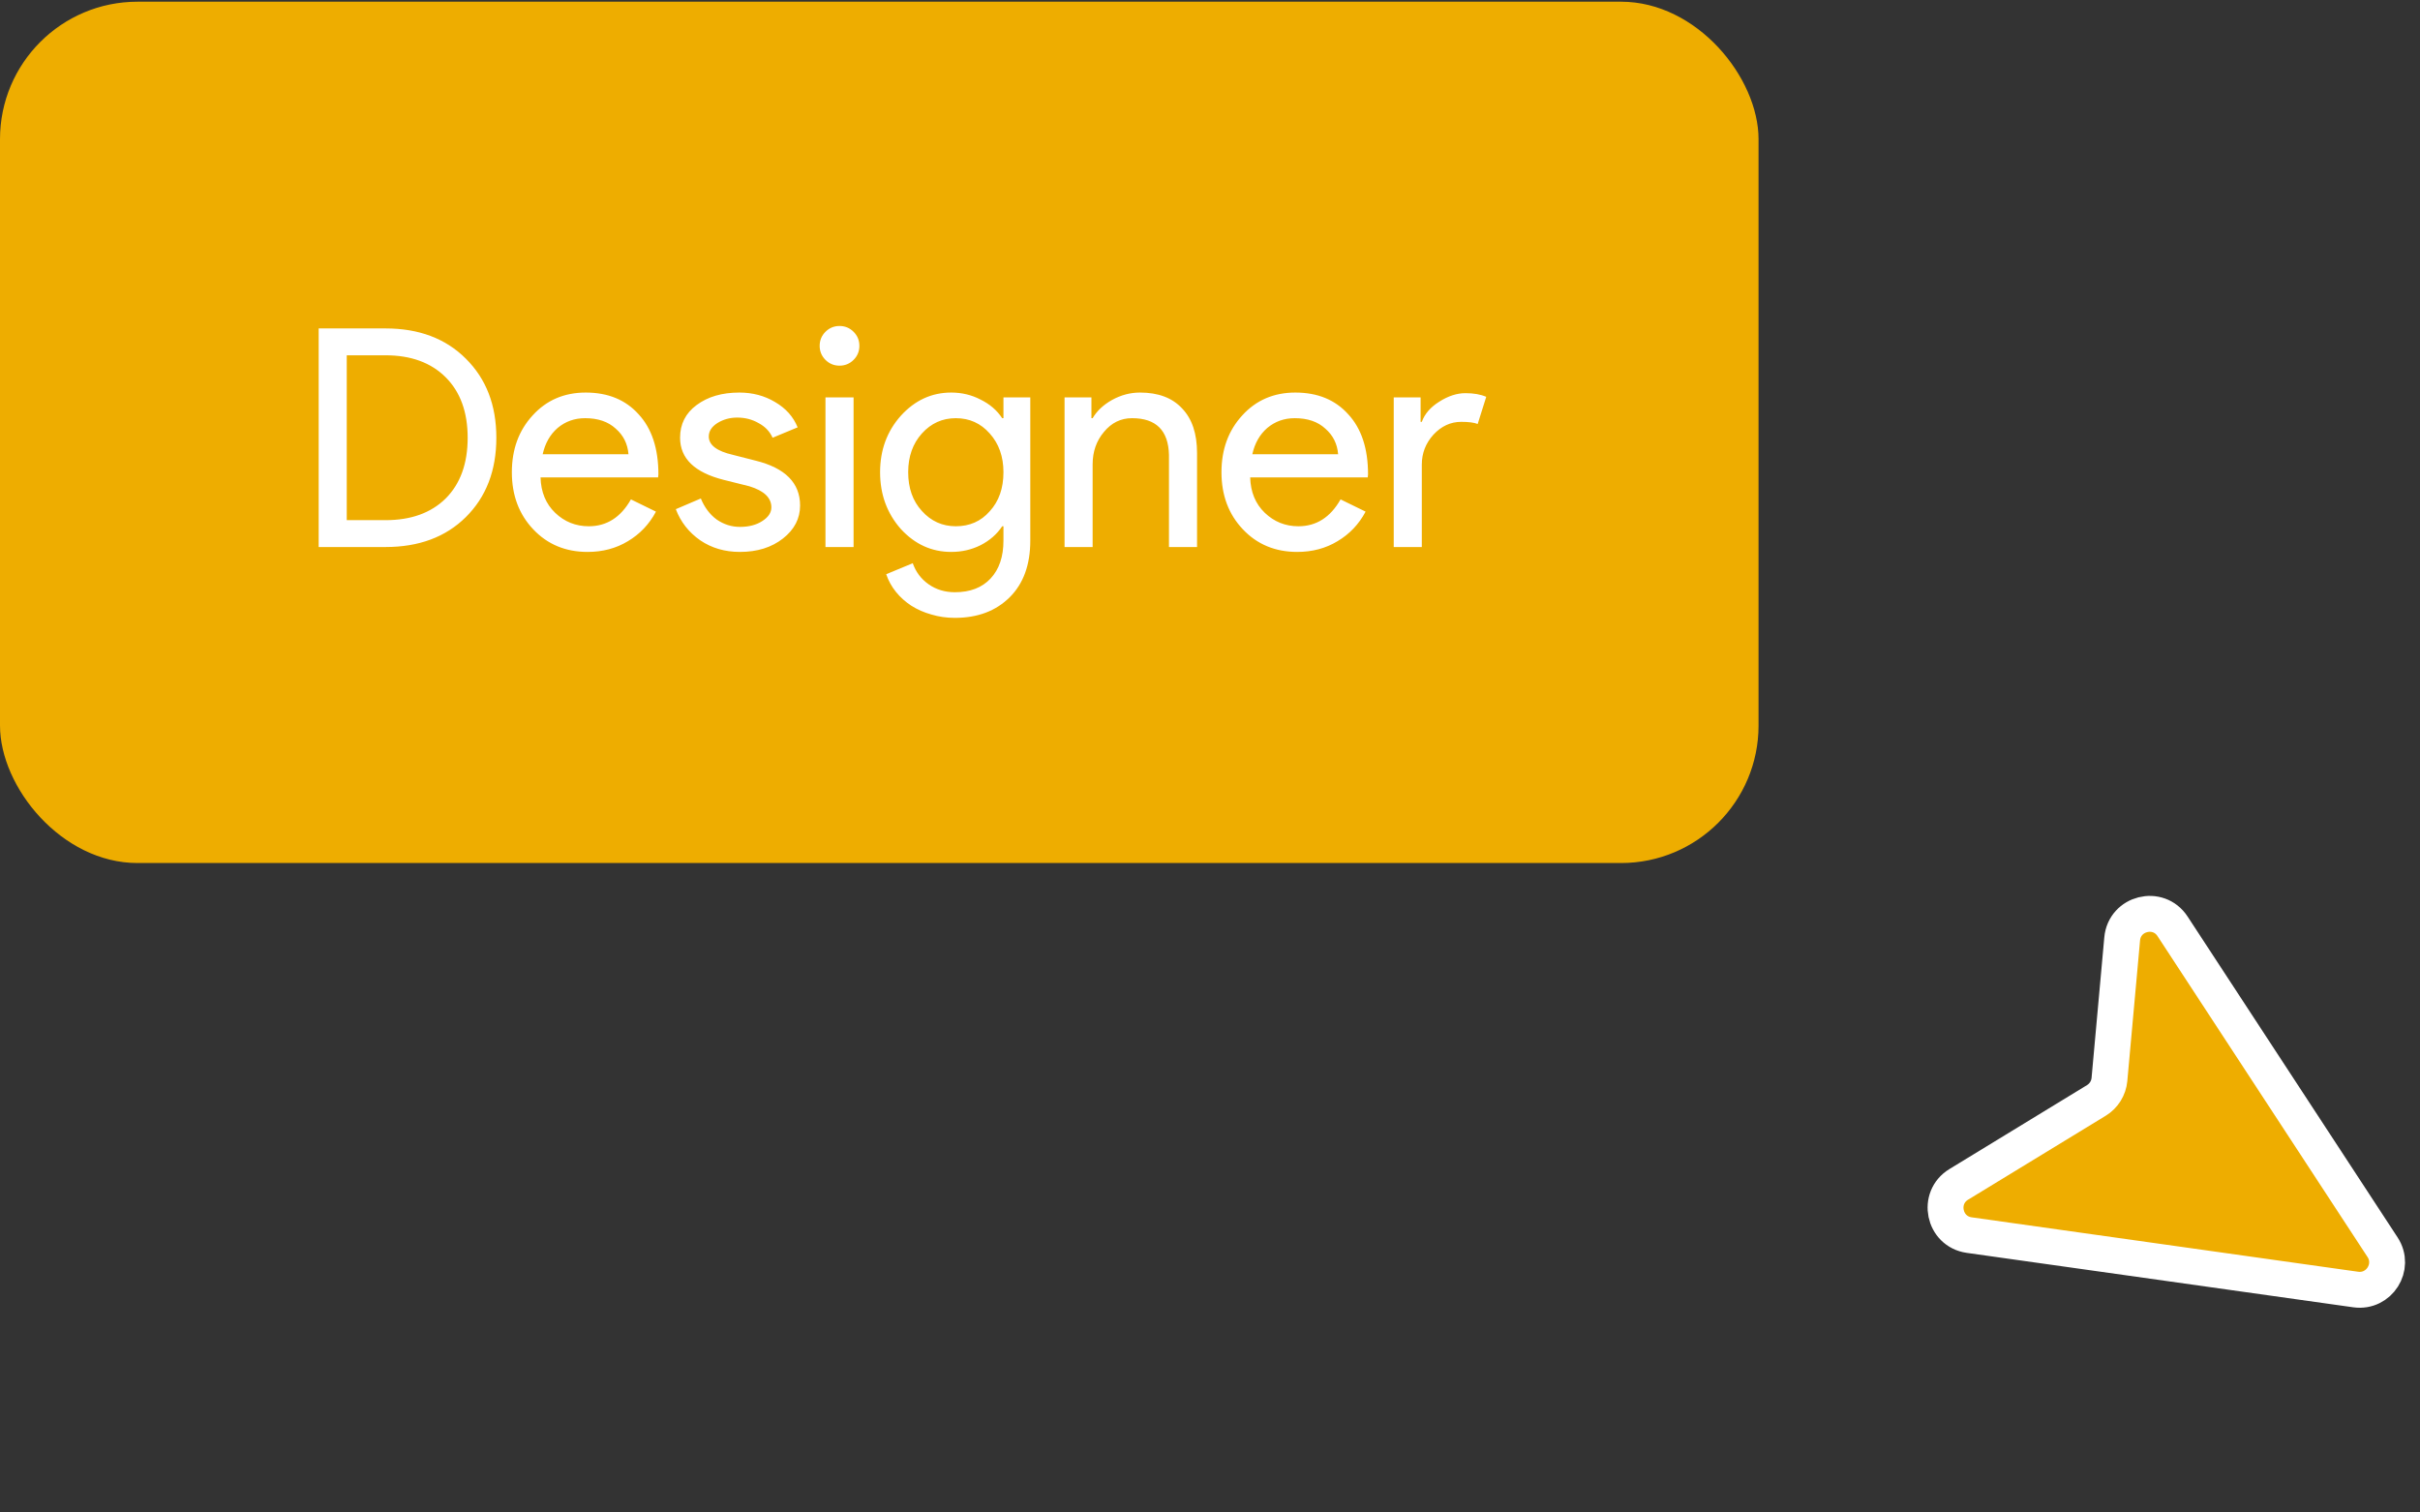
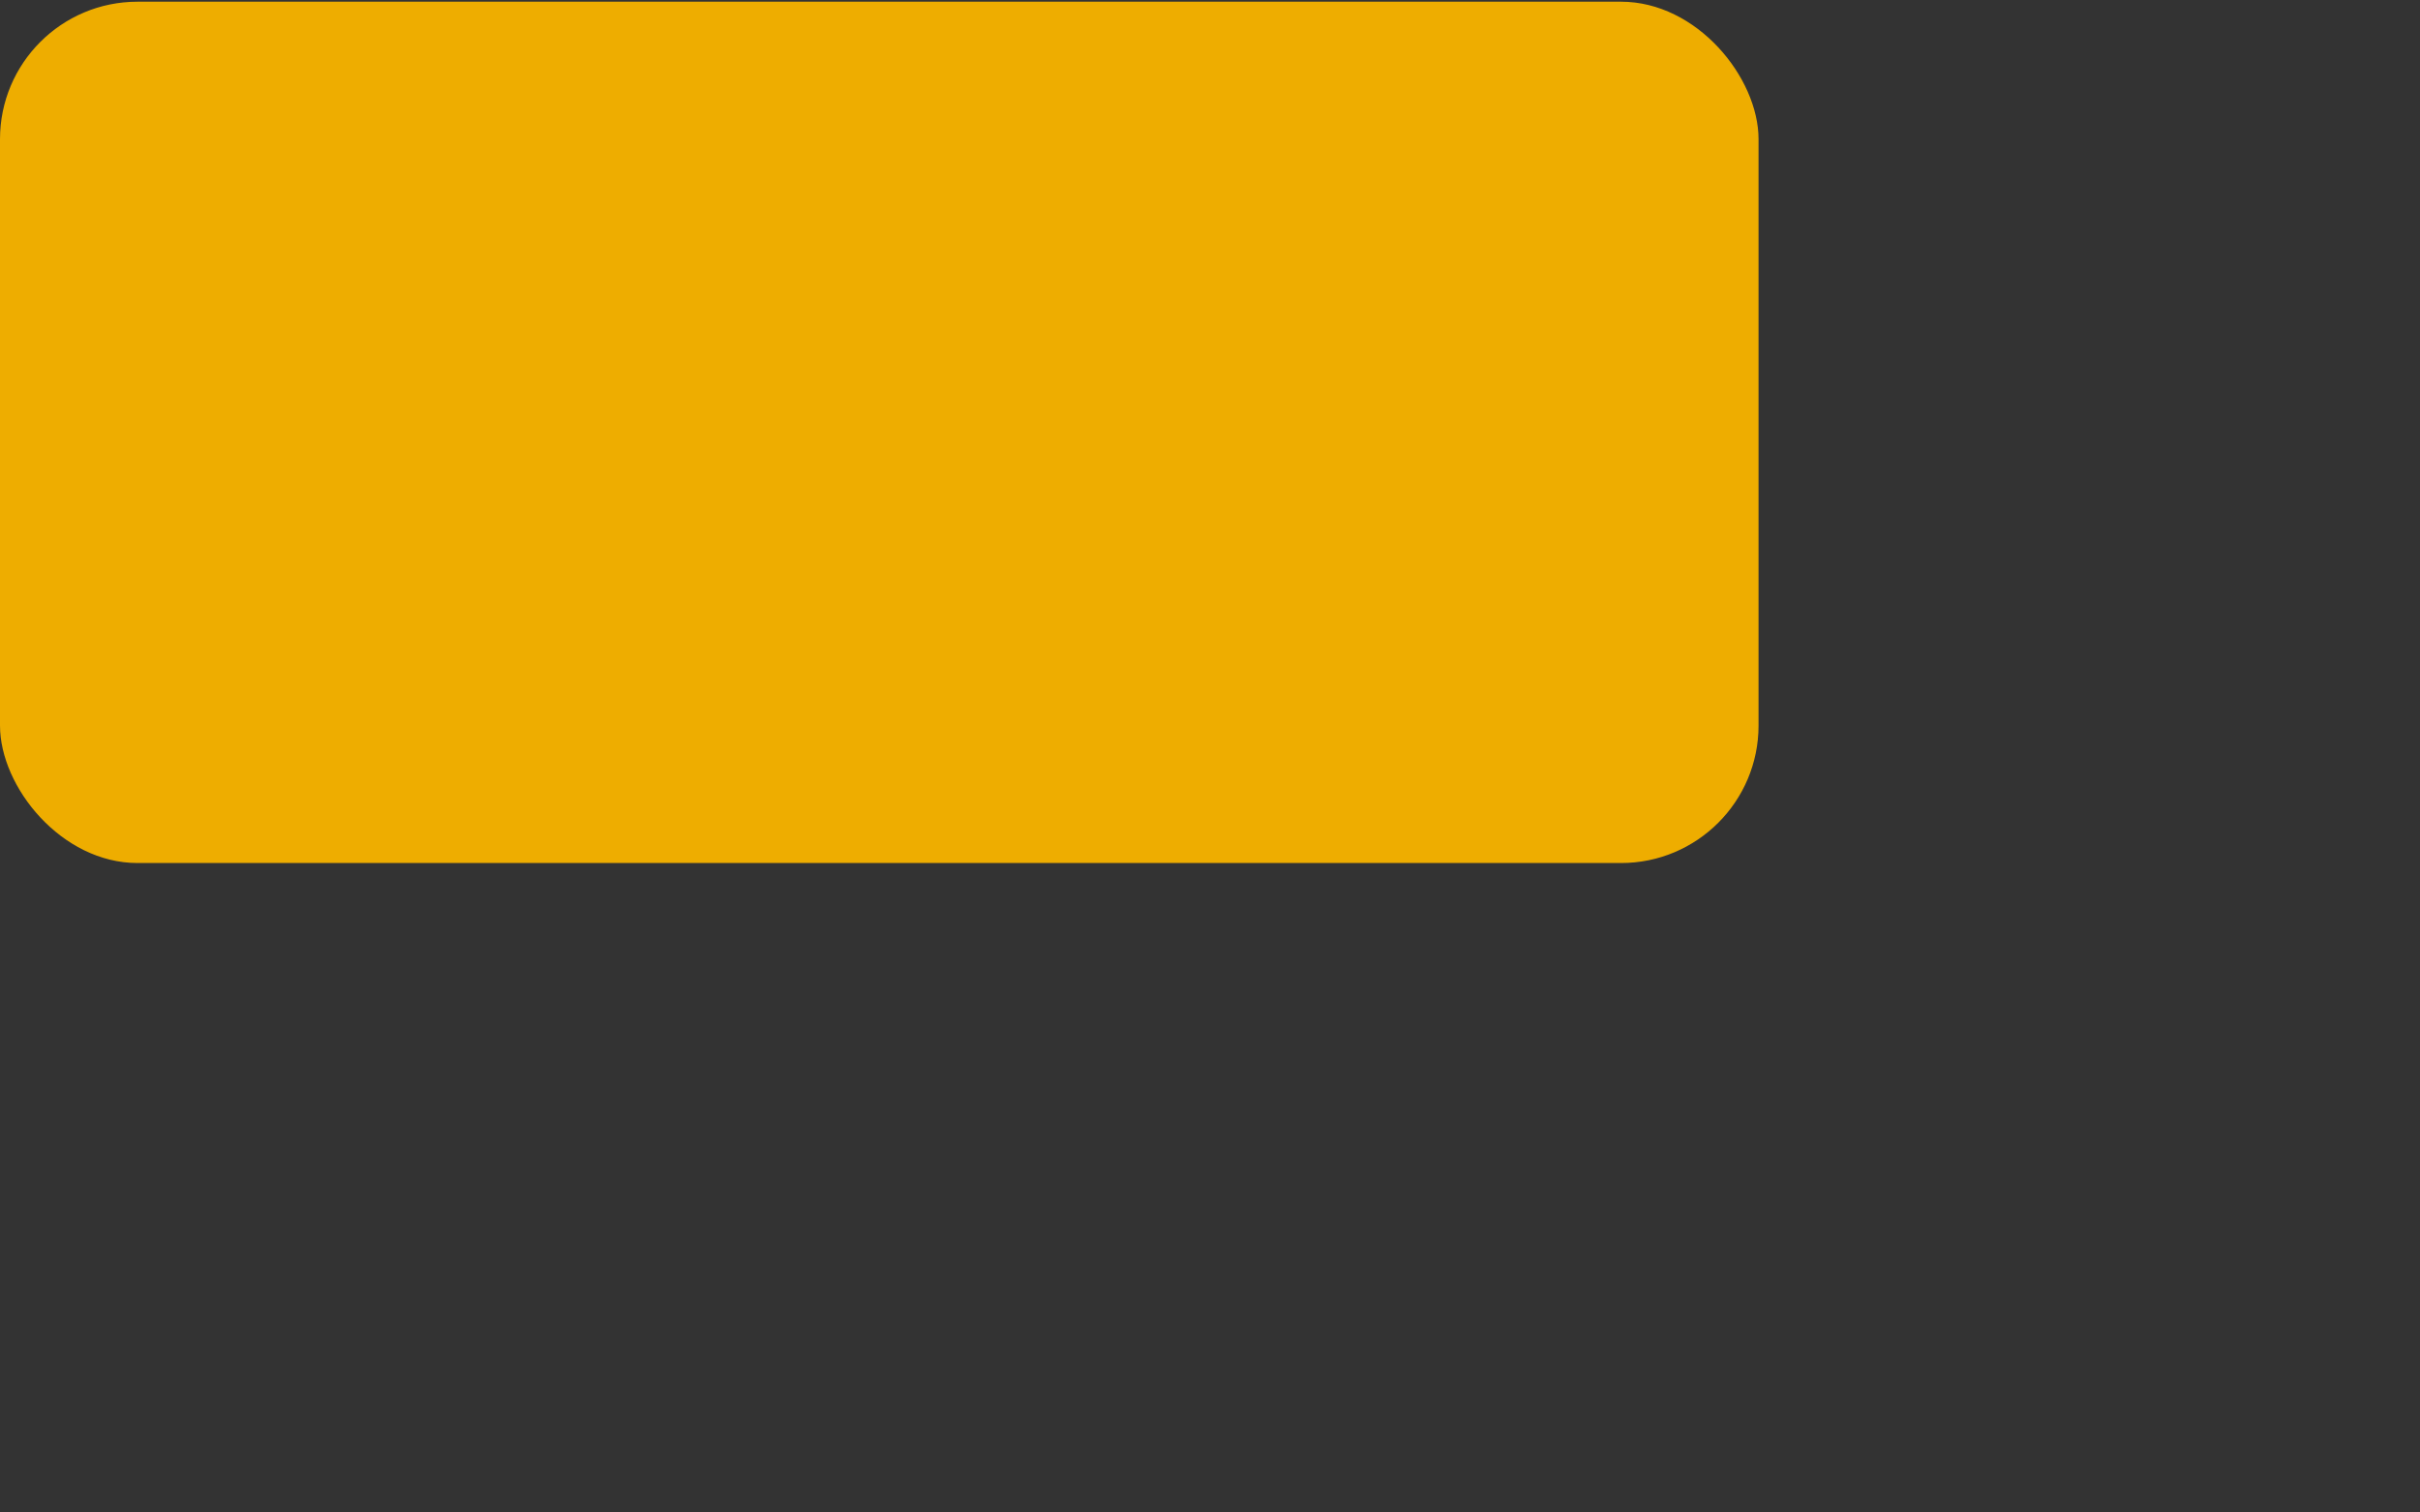
<svg xmlns="http://www.w3.org/2000/svg" width="88" height="55" viewBox="0 0 88 55" fill="none">
  <rect x="0" y="0" width="88" height="55" fill="#333333" stroke="none" />
  <rect y="0.062" width="63.947" height="31.321" rx="5" fill="#EEAD00" />
-   <path d="M11.588 19.892V11.943H14.019C15.233 11.943 16.206 12.309 16.939 13.042C17.679 13.775 18.049 14.733 18.049 15.918C18.049 17.109 17.679 18.072 16.939 18.804C16.206 19.53 15.233 19.892 14.019 19.892H11.588ZM12.609 12.92V18.915H14.019C14.944 18.915 15.673 18.653 16.206 18.127C16.739 17.594 17.006 16.858 17.006 15.918C17.006 14.985 16.739 14.252 16.206 13.719C15.673 13.187 14.944 12.92 14.019 12.92H12.609ZM21.366 20.07C20.567 20.07 19.908 19.796 19.39 19.248C18.872 18.701 18.613 18.009 18.613 17.172C18.613 16.343 18.864 15.655 19.368 15.107C19.871 14.552 20.515 14.275 21.3 14.275C22.106 14.275 22.747 14.537 23.22 15.063C23.701 15.581 23.942 16.31 23.942 17.25L23.931 17.361H19.656C19.671 17.894 19.849 18.323 20.189 18.649C20.53 18.975 20.937 19.137 21.411 19.137C22.062 19.137 22.573 18.812 22.943 18.16L23.853 18.605C23.609 19.064 23.268 19.422 22.832 19.681C22.402 19.941 21.914 20.07 21.366 20.07ZM19.734 16.517H22.854C22.824 16.14 22.669 15.829 22.388 15.585C22.114 15.333 21.744 15.207 21.277 15.207C20.892 15.207 20.559 15.326 20.278 15.562C20.004 15.799 19.823 16.118 19.734 16.517ZM29.094 18.383C29.094 18.856 28.887 19.256 28.472 19.582C28.058 19.907 27.536 20.07 26.907 20.07C26.359 20.07 25.878 19.93 25.463 19.648C25.049 19.36 24.753 18.982 24.575 18.516L25.485 18.127C25.619 18.453 25.811 18.708 26.063 18.893C26.322 19.071 26.603 19.16 26.907 19.16C27.232 19.16 27.502 19.089 27.717 18.949C27.939 18.808 28.05 18.642 28.05 18.449C28.05 18.101 27.784 17.846 27.251 17.683L26.318 17.45C25.26 17.183 24.73 16.673 24.73 15.918C24.73 15.422 24.93 15.026 25.33 14.73C25.737 14.426 26.255 14.275 26.884 14.275C27.366 14.275 27.799 14.389 28.183 14.619C28.576 14.848 28.849 15.155 29.005 15.54L28.095 15.918C27.991 15.688 27.821 15.511 27.584 15.385C27.354 15.252 27.095 15.185 26.807 15.185C26.54 15.185 26.3 15.252 26.085 15.385C25.878 15.518 25.774 15.681 25.774 15.873C25.774 16.184 26.067 16.406 26.651 16.54L27.473 16.75C28.553 17.017 29.094 17.561 29.094 18.383ZM31.25 12.576C31.25 12.776 31.18 12.946 31.039 13.087C30.898 13.227 30.728 13.297 30.528 13.297C30.328 13.297 30.158 13.227 30.017 13.087C29.877 12.946 29.806 12.776 29.806 12.576C29.806 12.376 29.877 12.206 30.017 12.065C30.158 11.925 30.328 11.854 30.528 11.854C30.728 11.854 30.898 11.925 31.039 12.065C31.18 12.206 31.25 12.376 31.25 12.576ZM31.039 14.452V19.892H30.017V14.452H31.039ZM34.757 19.137C35.26 19.137 35.671 18.956 35.989 18.593C36.322 18.231 36.489 17.757 36.489 17.172C36.489 16.602 36.322 16.132 35.989 15.762C35.663 15.392 35.252 15.207 34.757 15.207C34.268 15.207 33.857 15.392 33.524 15.762C33.191 16.132 33.025 16.602 33.025 17.172C33.025 17.75 33.191 18.22 33.524 18.582C33.857 18.952 34.268 19.137 34.757 19.137ZM34.723 22.468C34.42 22.468 34.135 22.427 33.868 22.346C33.602 22.272 33.358 22.165 33.136 22.024C32.921 21.884 32.736 21.717 32.58 21.524C32.425 21.332 32.306 21.117 32.225 20.881L33.191 20.481C33.302 20.799 33.495 21.055 33.768 21.247C34.042 21.439 34.361 21.536 34.723 21.536C35.278 21.536 35.711 21.369 36.022 21.036C36.333 20.703 36.489 20.244 36.489 19.659V19.137H36.444C36.252 19.426 35.989 19.656 35.656 19.826C35.33 19.989 34.975 20.07 34.59 20.07C33.879 20.07 33.269 19.793 32.758 19.237C32.255 18.668 32.003 17.979 32.003 17.172C32.003 16.366 32.255 15.681 32.758 15.118C33.269 14.556 33.879 14.275 34.59 14.275C34.975 14.275 35.33 14.36 35.656 14.53C35.989 14.693 36.252 14.918 36.444 15.207H36.489V14.452H37.465V19.659C37.465 20.533 37.218 21.217 36.722 21.713C36.218 22.217 35.552 22.468 34.723 22.468ZM38.711 14.452H39.688V15.207H39.732C39.888 14.941 40.125 14.719 40.443 14.541C40.769 14.363 41.105 14.275 41.453 14.275C42.119 14.275 42.63 14.467 42.985 14.852C43.348 15.229 43.529 15.77 43.529 16.473V19.892H42.508V16.54C42.486 15.651 42.038 15.207 41.165 15.207C40.758 15.207 40.417 15.374 40.143 15.707C39.869 16.032 39.732 16.425 39.732 16.884V19.892H38.711V14.452ZM47.171 20.07C46.372 20.07 45.713 19.796 45.195 19.248C44.677 18.701 44.417 18.009 44.417 17.172C44.417 16.343 44.669 15.655 45.172 15.107C45.676 14.552 46.32 14.275 47.104 14.275C47.911 14.275 48.551 14.537 49.025 15.063C49.506 15.581 49.747 16.31 49.747 17.25L49.736 17.361H45.461C45.476 17.894 45.654 18.323 45.994 18.649C46.335 18.975 46.742 19.137 47.215 19.137C47.867 19.137 48.377 18.812 48.748 18.16L49.658 18.605C49.414 19.064 49.073 19.422 48.636 19.681C48.207 19.941 47.719 20.07 47.171 20.07ZM45.539 16.517H48.659C48.629 16.14 48.474 15.829 48.192 15.585C47.919 15.333 47.548 15.207 47.082 15.207C46.697 15.207 46.364 15.326 46.083 15.562C45.809 15.799 45.628 16.118 45.539 16.517ZM51.702 19.892H50.681V14.452H51.658V15.34H51.702C51.806 15.052 52.017 14.807 52.335 14.608C52.661 14.4 52.979 14.297 53.29 14.297C53.586 14.297 53.838 14.341 54.045 14.43L53.734 15.418C53.608 15.366 53.408 15.34 53.135 15.34C52.75 15.34 52.413 15.496 52.124 15.807C51.843 16.118 51.702 16.48 51.702 16.895V19.892Z" fill="white" />
-   <path d="M86.639 45.354L79.002 33.685C78.484 32.892 77.255 33.199 77.17 34.143L76.707 39.253C76.678 39.568 76.502 39.851 76.232 40.016L71.227 43.069C70.426 43.557 70.679 44.782 71.608 44.913L85.662 46.892C86.513 47.012 87.109 46.073 86.639 45.354Z" fill="#EEAD00" stroke="white" stroke-width="1.305" />
</svg>